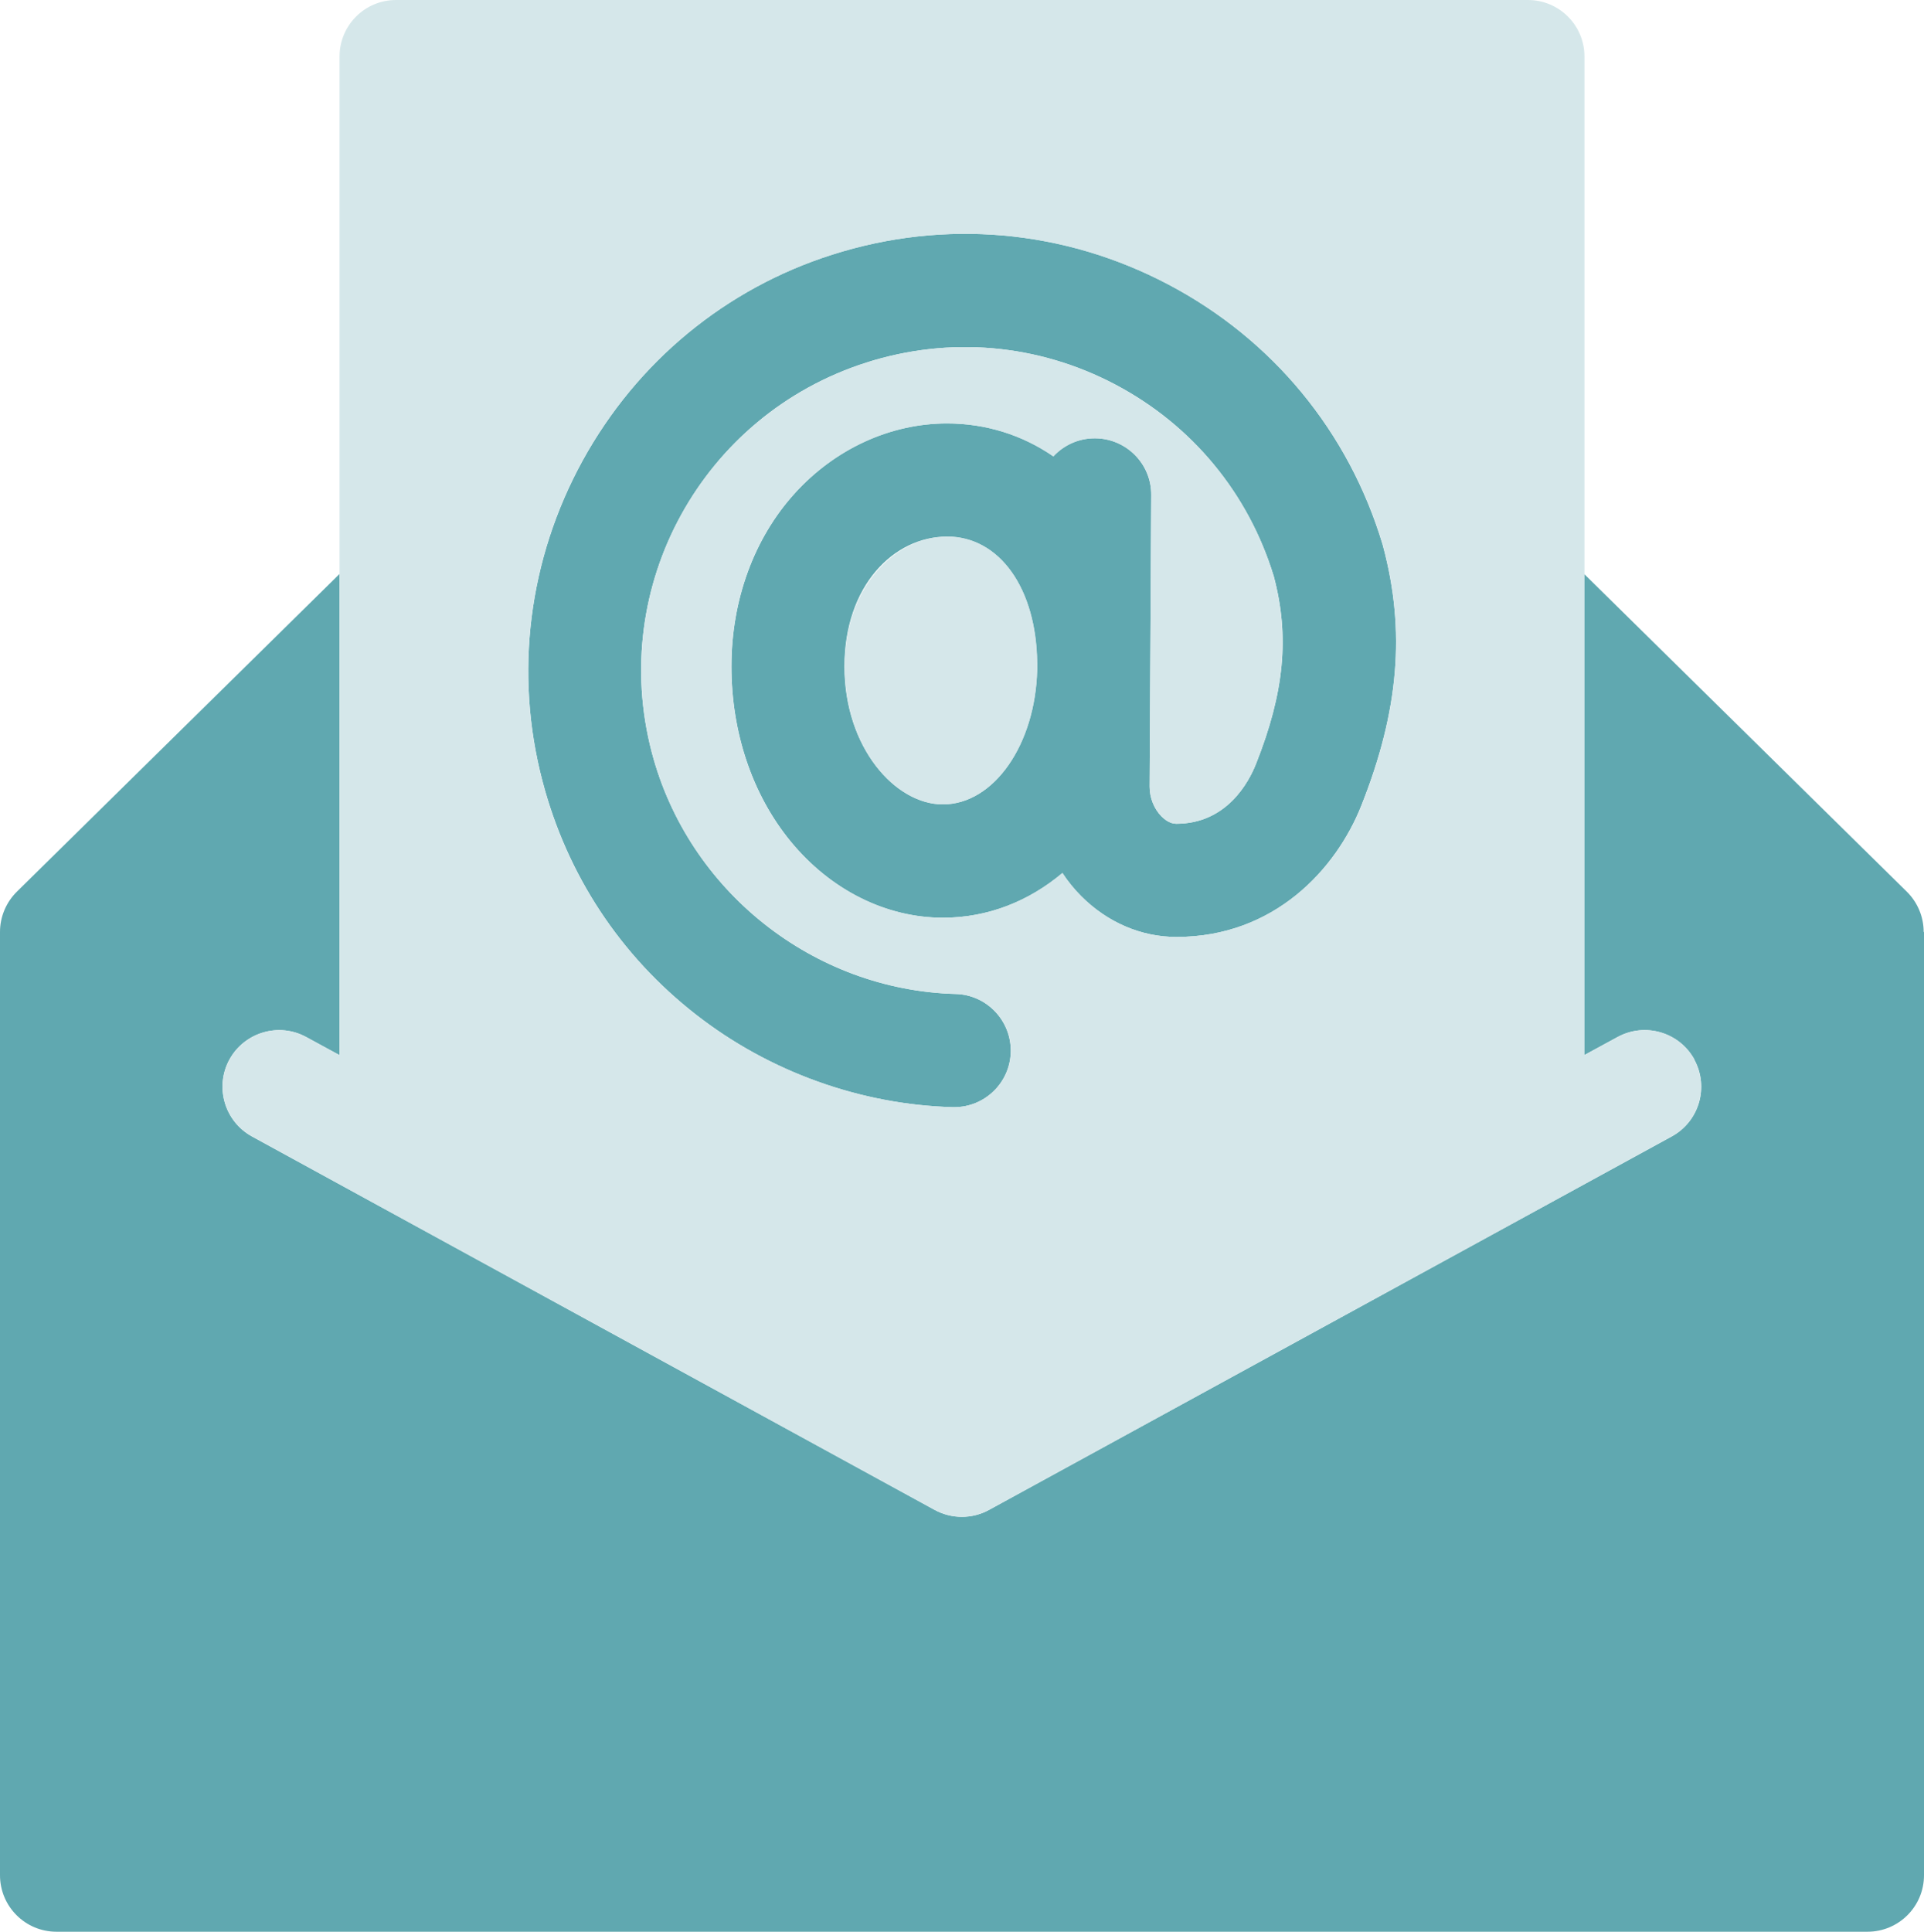
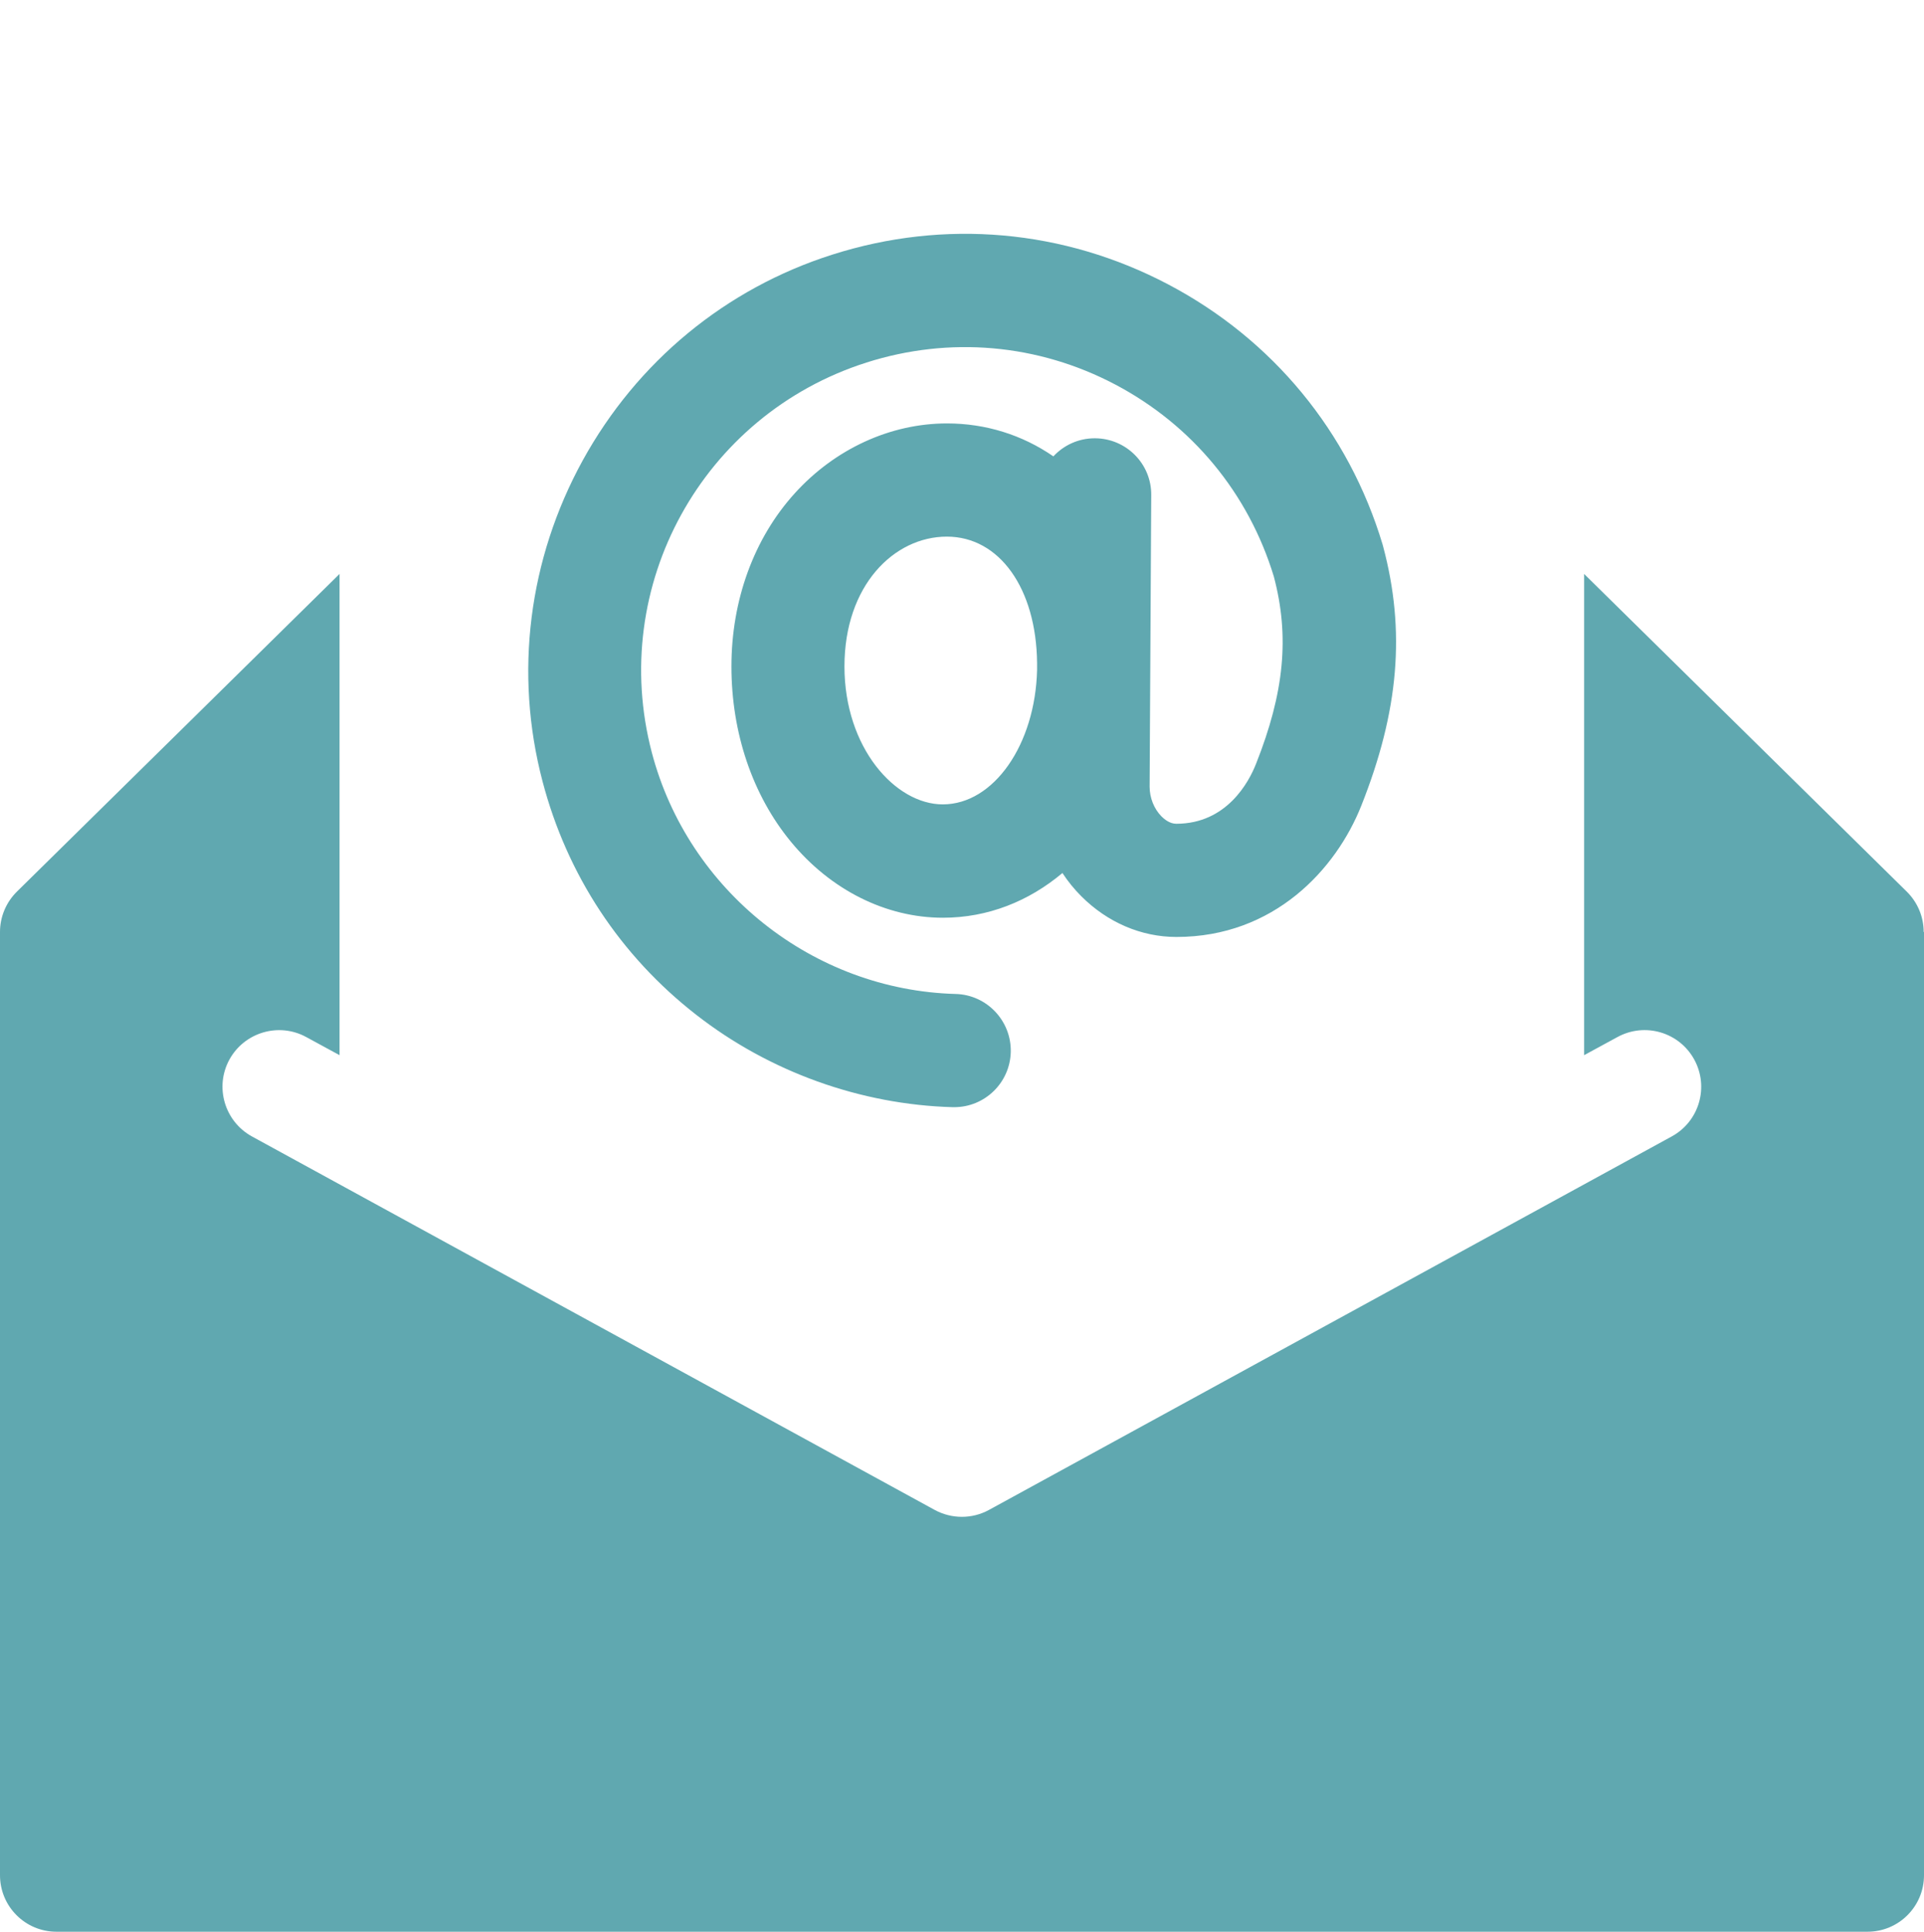
<svg xmlns="http://www.w3.org/2000/svg" id="Layer_2" data-name="Layer 2" viewBox="0 0 119.16 119.63">
  <defs>
    <style>
      .cls-1 {
        fill: #d5e7ea;
      }

      .cls-2 {
        fill: #60a8b0;
      }
    </style>
  </defs>
  <g id="Layer_1-2" data-name="Layer 1">
    <g>
      <path class="cls-2" d="M119.16,57.71v58.41c0,1.94-1.57,3.5-3.5,3.5H3.5c-1.94,0-3.5-1.57-3.5-3.5v-58.41c0-.94.38-1.84,1.05-2.5l19.98-19.67v29.8l-2.06-1.12c-1.7-.93-3.83-.3-4.76,1.39-.93,1.7-.3,3.83,1.39,4.76l42.29,23.13c1.05.57,2.32.57,3.36,0l42.29-23.13c1.7-.93,2.32-3.06,1.39-4.76-.93-1.7-3.06-2.32-4.76-1.39l-2.06,1.12v-29.8l19.98,19.67c.67.66,1.05,1.56,1.05,2.5h0ZM84.31,49.89c-1.56,3.93-5.39,8.13-11.45,8.13-2.18,0-4.27-.9-5.89-2.52-.44-.44-.83-.92-1.17-1.44-2.08,1.75-4.62,2.77-7.4,2.77-3.53,0-6.96-1.72-9.42-4.71-2.38-2.89-3.68-6.75-3.68-10.85s1.39-7.93,3.92-10.72c2.49-2.75,5.92-4.33,9.43-4.33,2.4,0,4.66.71,6.59,2.04.64-.69,1.55-1.12,2.56-1.12h.02c1.94.01,3.5,1.59,3.48,3.52l-.1,18.05c0,.69.27,1.37.73,1.84.17.17.51.46.92.46,3.13,0,4.5-2.59,4.94-3.71,1.75-4.41,2.09-7.89,1.1-11.61-1.57-5.15-5.06-9.37-9.82-11.88-4.78-2.52-10.26-3-15.41-1.36-10.16,3.24-16,13.84-13.29,24.15,2.25,8.56,9.99,14.71,18.82,14.95,1.93.05,3.46,1.67,3.41,3.6-.05,1.9-1.61,3.41-3.5,3.41-.03,0-.07,0-.1,0-5.71-.16-11.35-2.19-15.88-5.72-4.7-3.66-8-8.66-9.52-14.46-1.76-6.69-.87-13.75,2.49-19.87,3.37-6.12,8.85-10.64,15.45-12.74,6.96-2.22,14.35-1.56,20.81,1.84,6.46,3.4,11.18,9.12,13.28,16.11.01.04.02.07.03.11,1.4,5.24.98,10.2-1.35,16.06h0ZM64.23,41.49v-.44c-.05-4.61-2.33-7.82-5.59-7.82s-6.34,3.01-6.34,8.04,3.15,8.54,6.09,8.54c3.16,0,5.73-3.71,5.84-8.33h0Z" />
-       <path class="cls-1" d="M58.65,33.23c-3.12,0-6.34,3.01-6.34,8.04s3.15,8.54,6.09,8.54c3.16,0,5.73-3.71,5.84-8.33v-.44c-.05-4.61-2.33-7.82-5.59-7.82h0ZM104.95,65.61c-.93-1.7-3.06-2.32-4.76-1.39l-2.06,1.12V3.5c0-1.94-1.57-3.5-3.5-3.5H24.53c-1.94,0-3.5,1.57-3.5,3.5v61.84l-2.06-1.12c-1.7-.93-3.83-.3-4.76,1.39-.93,1.7-.3,3.83,1.39,4.76l42.29,23.13c1.05.57,2.32.57,3.36,0l42.29-23.13c1.7-.93,2.32-3.06,1.39-4.76h0ZM84.31,49.89c-1.56,3.93-5.39,8.13-11.45,8.13-2.18,0-4.27-.9-5.89-2.52-.44-.44-.83-.92-1.17-1.44-2.08,1.75-4.62,2.77-7.4,2.77-3.53,0-6.96-1.72-9.42-4.71-2.38-2.89-3.68-6.75-3.68-10.85s1.39-7.93,3.92-10.72c2.49-2.75,5.92-4.33,9.43-4.33,2.4,0,4.66.71,6.59,2.04.64-.69,1.55-1.12,2.56-1.12h.02c1.94.01,3.5,1.59,3.48,3.52l-.1,18.05c0,.69.27,1.37.73,1.84.17.17.51.46.92.46,3.13,0,4.5-2.59,4.94-3.71,1.75-4.41,2.09-7.89,1.1-11.61-1.57-5.15-5.06-9.37-9.82-11.88-4.78-2.52-10.26-3-15.41-1.36-10.16,3.24-16,13.84-13.29,24.15,2.25,8.56,9.99,14.71,18.82,14.95,1.93.05,3.46,1.67,3.41,3.6-.05,1.9-1.61,3.41-3.5,3.41-.03,0-.07,0-.1,0-5.71-.16-11.35-2.19-15.88-5.72-4.7-3.66-8-8.66-9.52-14.46-1.76-6.69-.87-13.75,2.49-19.87,3.37-6.12,8.85-10.64,15.45-12.74,6.96-2.22,14.35-1.56,20.81,1.84,6.46,3.4,11.18,9.12,13.28,16.11.01.04.02.07.03.11,1.4,5.24.98,10.2-1.35,16.06h0Z" />
    </g>
  </g>
</svg>